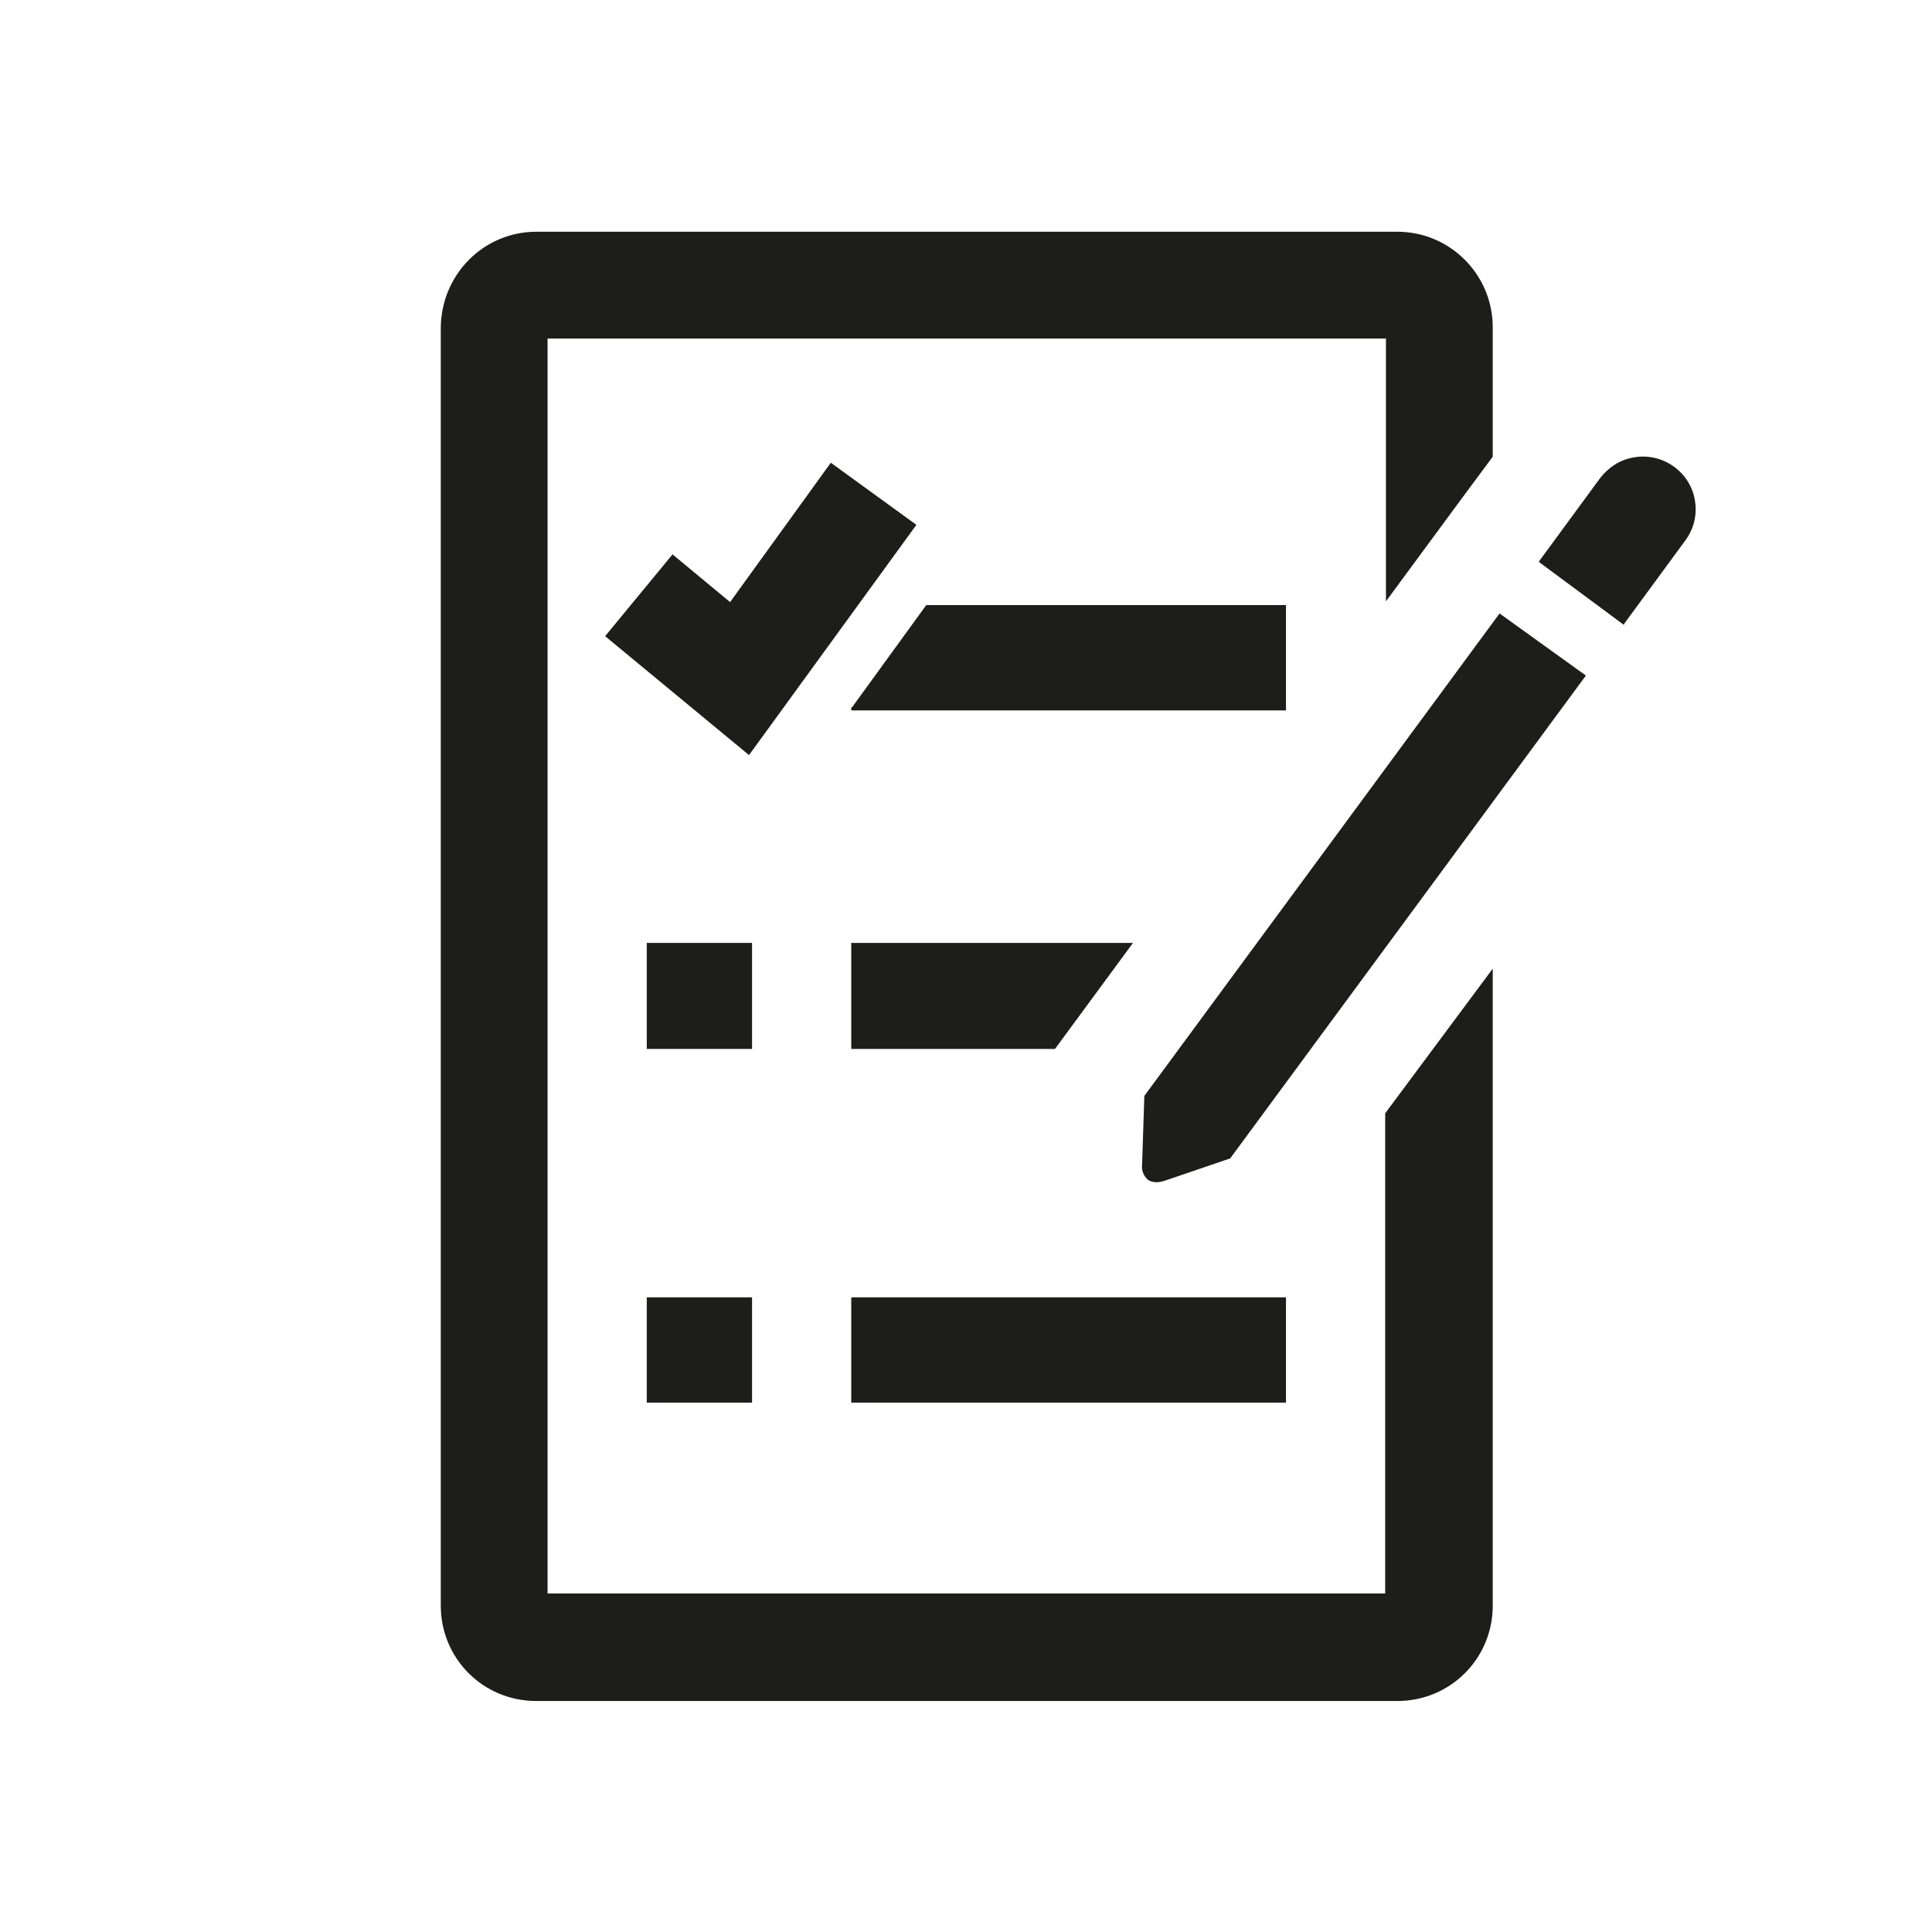
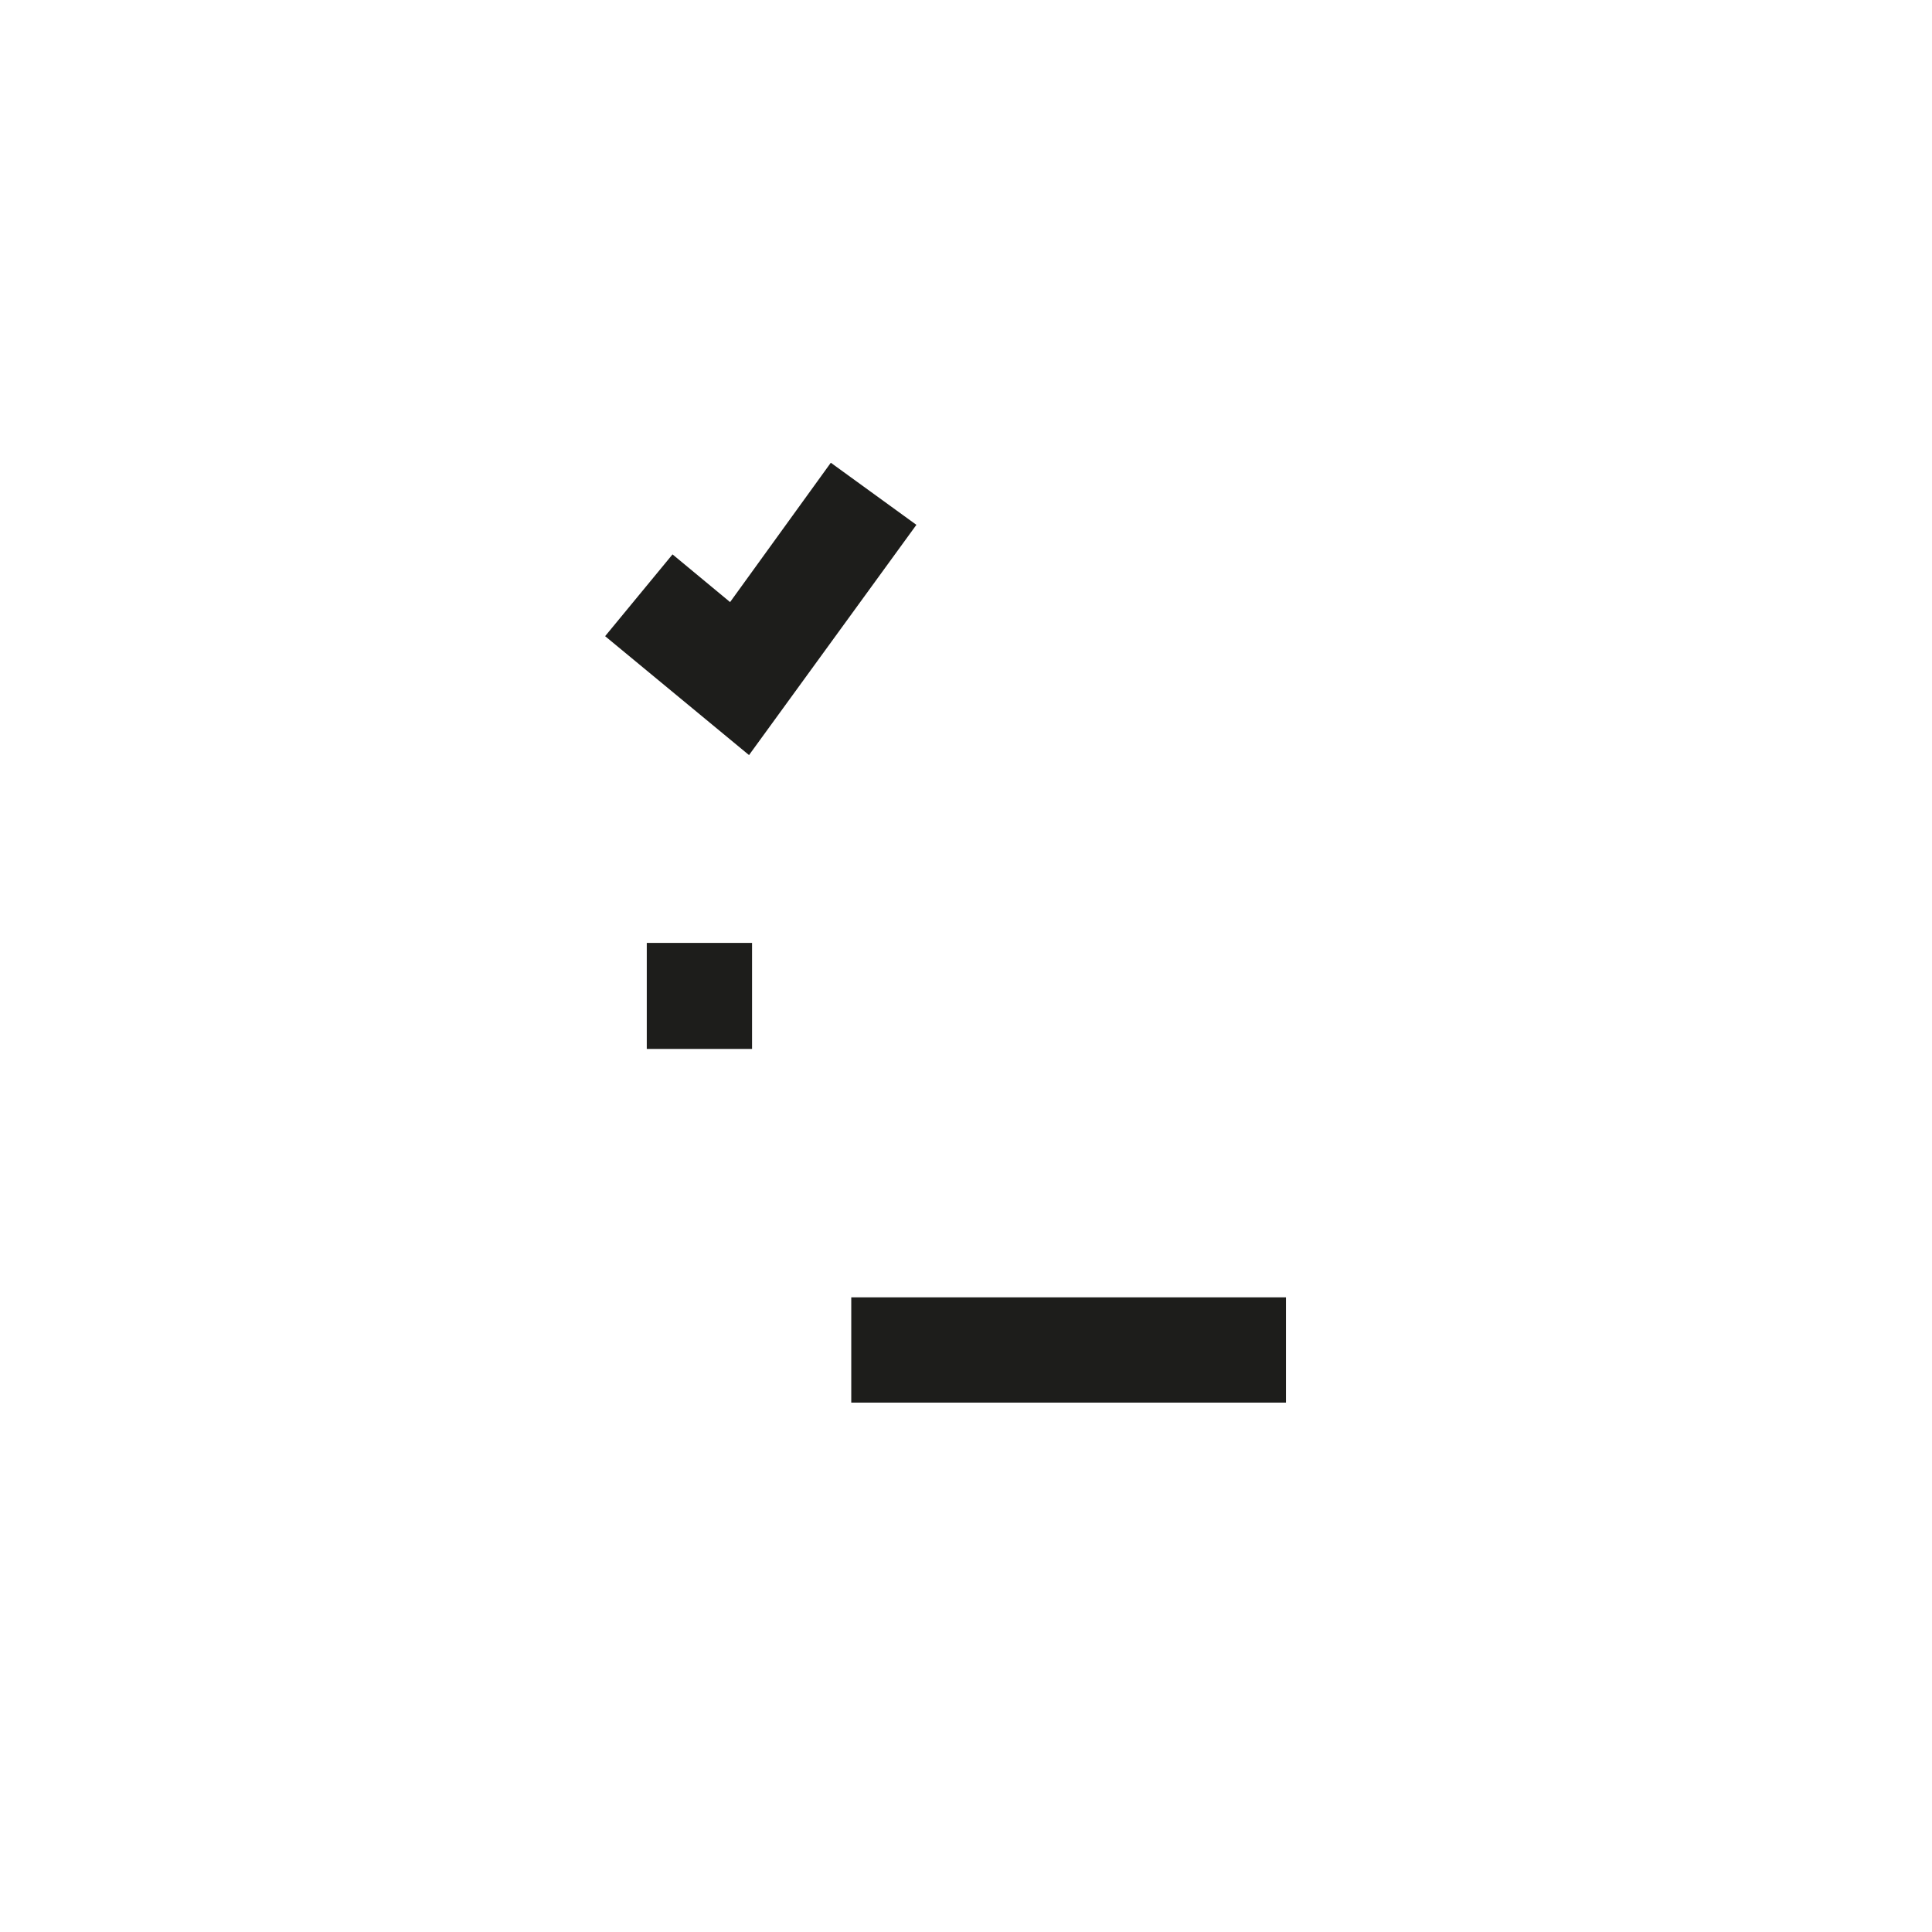
<svg xmlns="http://www.w3.org/2000/svg" viewBox="0 0 255.1 255.1" xml:space="preserve">
  <rect x="85.4" y="124.5" fill="#1D1D1B" width="13.9" height="14" />
  <rect x="112.4" y="171.3" fill="#1D1D1B" width="57.4" height="13.9" />
-   <rect x="85.4" y="171.3" fill="#1D1D1B" width="13.9" height="13.9" />
-   <polygon fill="#1D1D1B" points="169.8,79.9 122.3,79.9 112.5,93.4 112.4,93.4 112.4,93.8 169.8,93.8" />
  <polygon fill="#1D1D1B" points="109.7,61.1 96.4,79.5 88.8,73.2 79.9,84 98.9,99.7 121,69.3" />
-   <path fill="#1D1D1B" d="M182.9 147v63.4H72.3V44.7H183v34.7l9.8-13.3 4.3-5.8V43.2c0-6.9-5.6-12.6-12.6-12.6H70.8c-6.9 0-12.5 5.6-12.6 12.6V212c0 7 5.6 12.6 12.6 12.6h113.7c7 0 12.6-5.6 12.6-12.6v-84.1L182.9 147z" />
-   <polygon fill="#1D1D1B" points="112.4,138.5 139.3,138.5 149.6,124.5 112.4,124.5" />
-   <path fill="#1D1D1B" d="m151.1 144.7-.3 9.1c-.1.7.2 1.5.8 2 .3.2.7.3 1.1.3.4 0 .8-.1 1.1-.2l8.5-2.9h.1l47-63.8L198 81l-46.9 63.7zM223.8 66.1c-.6-3.8-4.3-6.4-8.1-5.7-1.8.3-3.3 1.3-4.4 2.7l-8 10.9-.1.2 11.2 8.3.1-.2 8-10.9c1.2-1.6 1.6-3.5 1.3-5.3z" />
</svg>